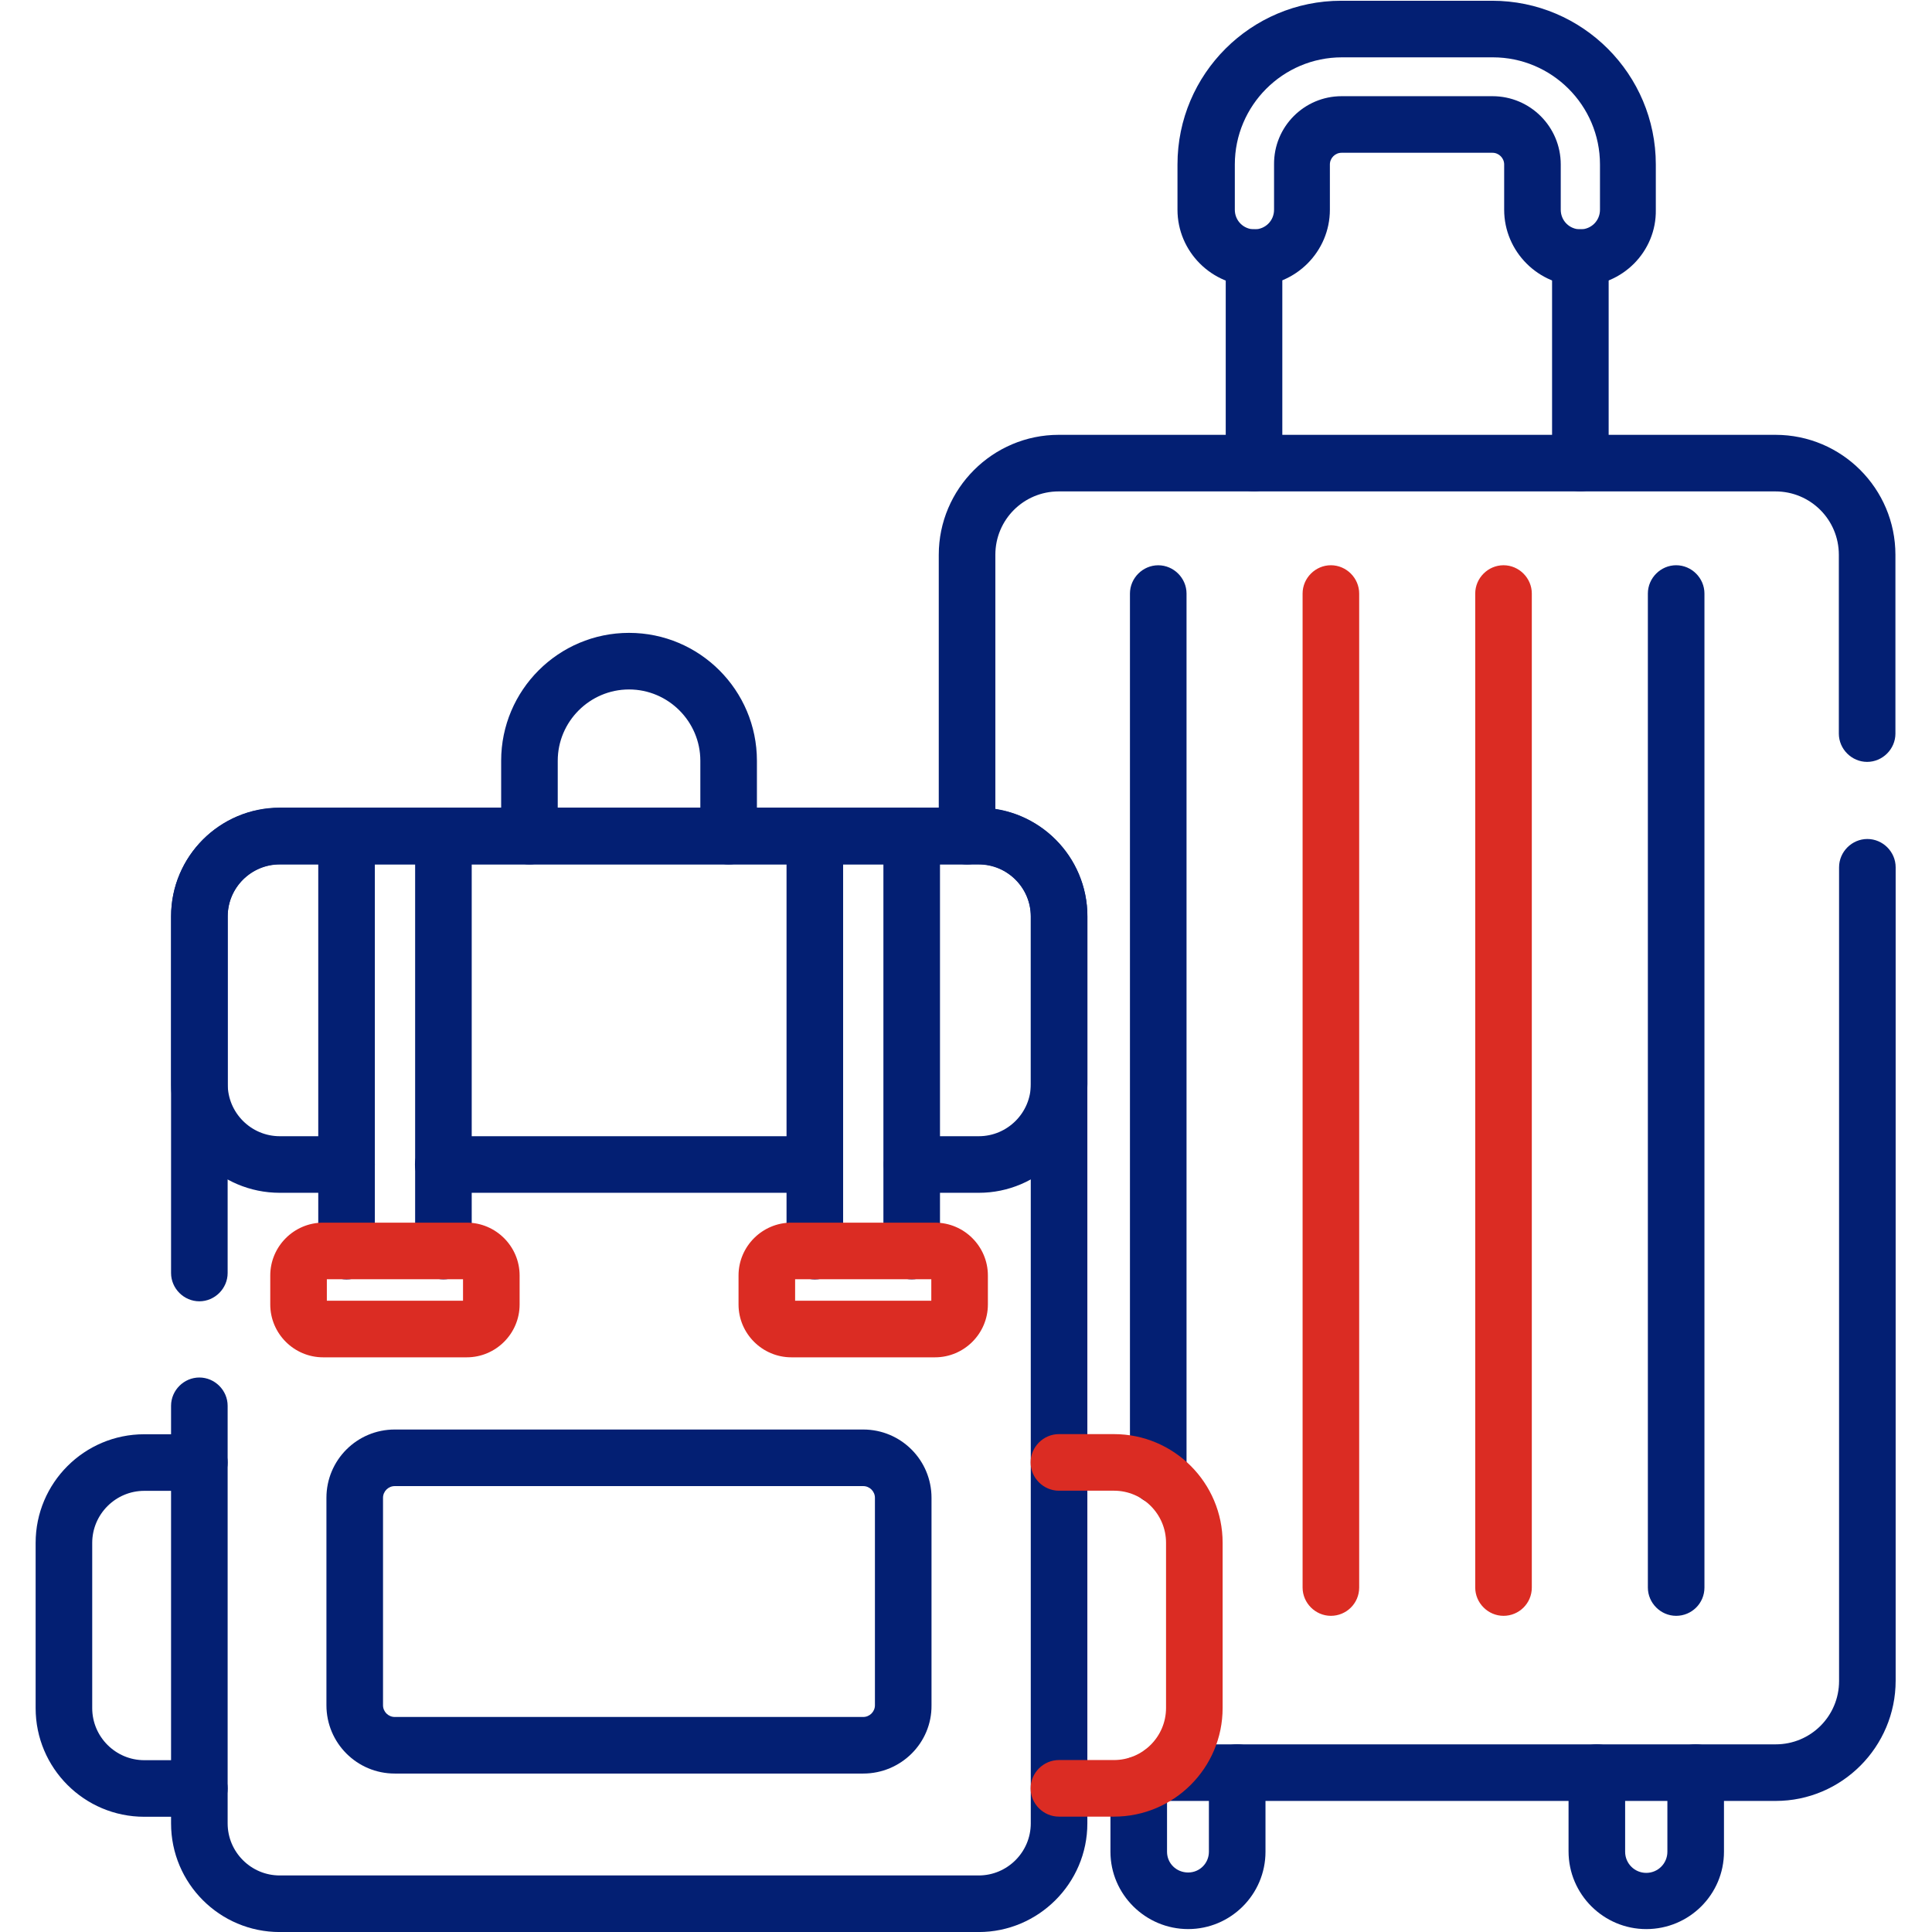
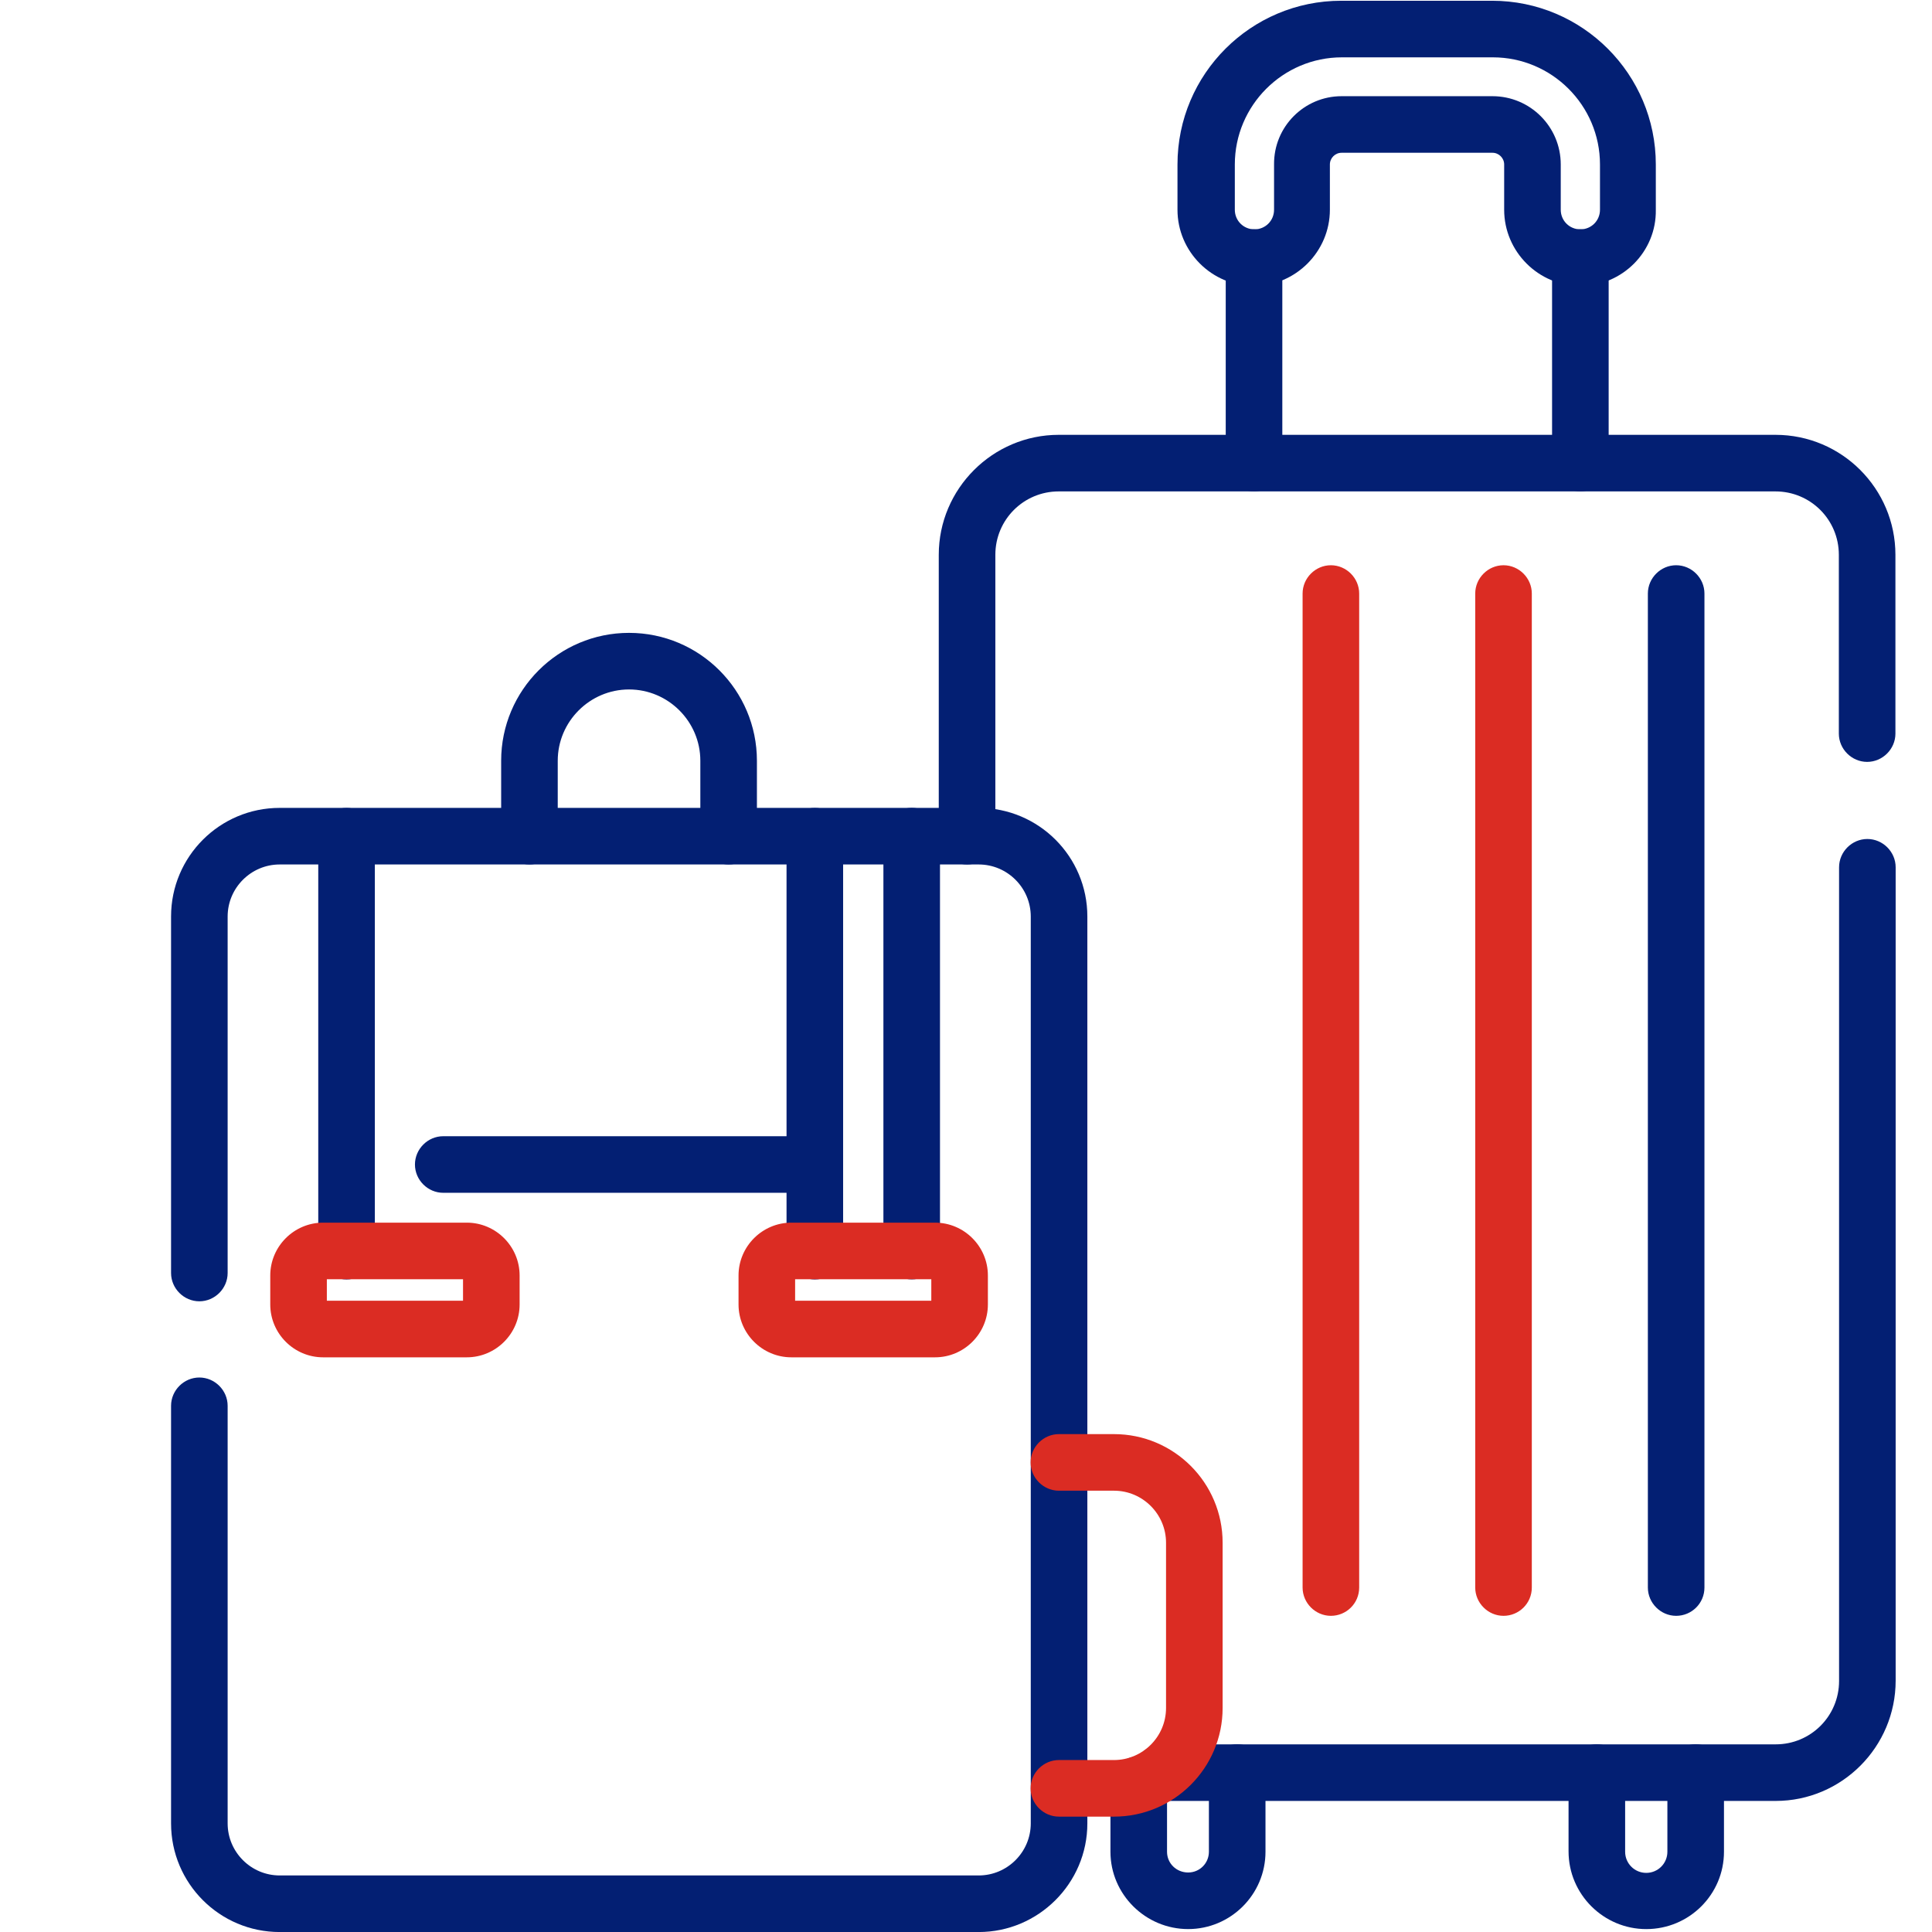
<svg xmlns="http://www.w3.org/2000/svg" version="1.1" id="svg3087" x="0px" y="0px" viewBox="0 0 682.7 682.7" style="enable-background:new 0 0 682.7 682.7;" xml:space="preserve">
  <style type="text/css">
	.st0{fill:#031F73;}
	.st1{fill:#DB2C23;}
</style>
  <g id="g3093" transform="matrix(1.333,0,0,-1.333,0,682.667)">
    <g id="g3095">
      <g>
        <g id="g3097">
          <g id="g3103" transform="translate(449.507,42.246)">
            <path class="st0" d="M-13.1-41.5c-11.3,0-20.6,9.2-20.6,20.6V0c0,4.1,3.4,7.5,7.5,7.5s7.5-3.4,7.5-7.5v-21       c0-3.1,2.5-5.6,5.6-5.6c3.1,0,5.6,2.5,5.6,5.6V0c0,4.1,3.4,7.5,7.5,7.5S7.5,4.1,7.5,0v-21C7.5-32.3-1.7-41.5-13.1-41.5z" />
          </g>
          <g id="g3107" transform="translate(327.968,42.25)">
            <path class="st0" d="M-13-41.5c-11.3,0-20.6,9.2-20.6,20.5v17.8c0,4.1,3.4,7.5,7.5,7.5s7.5-3.4,7.5-7.5V-21       c0-3.1,2.5-5.5,5.6-5.5c3.1,0,5.5,2.5,5.5,5.5V0c0,4.1,3.4,7.5,7.5,7.5S7.5,4.1,7.5,0v-21C7.5-32.3-1.7-41.5-13-41.5z" />
          </g>
          <g id="g3111" transform="translate(495.018,282.22)">
            <path class="st0" d="M-24.3-247.5h-162.7c-4.1,0-7.5,3.4-7.5,7.5s3.4,7.5,7.5,7.5h162.7c9.3,0,16.8,7.5,16.8,16.8V0       c0,4.1,3.4,7.5,7.5,7.5S7.5,4.1,7.5,0v-215.6C7.5-233.2-6.8-247.5-24.3-247.5z" />
          </g>
          <g id="g3115" transform="translate(256.357,290.46)">
            <path class="st0" d="M0-7.5c-4.1,0-7.5,3.4-7.5,7.5v74.6c0,17.5,14.3,31.8,31.8,31.8h190c17.6,0,31.8-14.3,31.8-31.8V27.2       c0-4.1-3.4-7.5-7.5-7.5s-7.5,3.4-7.5,7.5v47.4c0,9.3-7.5,16.8-16.8,16.8h-190c-9.3,0-16.8-7.5-16.8-16.8V0       C7.5-4.1,4.1-7.5,0-7.5z" />
          </g>
          <g id="g3119" transform="translate(307.038,120.88)">
-             <path class="st0" d="M0-7.5c-4.1,0-7.5,3.4-7.5,7.5v233.9c0,4.1,3.4,7.5,7.5,7.5s7.5-3.4,7.5-7.5V0C7.5-4.1,4.1-7.5,0-7.5z" />
-           </g>
+             </g>
          <g id="g3123" transform="translate(352.804,354.789)">
            <path class="st1" d="M0-271c-4.1,0-7.5,3.4-7.5,7.5V0c0,4.1,3.4,7.5,7.5,7.5S7.5,4.1,7.5,0v-263.5C7.5-267.7,4.1-271,0-271z" />
          </g>
          <g id="g3127" transform="translate(398.567,354.789)">
            <path class="st1" d="M0-271c-4.1,0-7.5,3.4-7.5,7.5V0c0,4.1,3.4,7.5,7.5,7.5S7.5,4.1,7.5,0v-263.5C7.5-267.7,4.1-271,0-271z" />
          </g>
          <g id="g3131" transform="translate(444.331,354.789)">
            <path class="st0" d="M0-271c-4.1,0-7.5,3.4-7.5,7.5V0c0,4.1,3.4,7.5,7.5,7.5S7.5,4.1,7.5,0v-263.5C7.5-267.7,4.1-271,0-271z" />
          </g>
          <g id="g3135" transform="translate(418.938,389.36)">
            <path class="st0" d="M0-7.5c-4.1,0-7.5,3.4-7.5,7.5v54.5c0,4.1,3.4,7.5,7.5,7.5s7.5-3.4,7.5-7.5V0C7.5-4.1,4.1-7.5,0-7.5z" />
          </g>
          <g id="g3139" transform="translate(332.429,389.36)">
            <path class="st0" d="M0-7.5c-4.1,0-7.5,3.4-7.5,7.5v54.5c0,4.1,3.4,7.5,7.5,7.5s7.5-3.4,7.5-7.5V0C7.5-4.1,4.1-7.5,0-7.5z" />
          </g>
          <g id="g3143" transform="translate(418.938,443.829)">
            <path class="st0" d="M0-7.5c-11.1,0-20.2,9.1-20.2,20.2v12c0,1.7-1.4,3.1-3.1,3.1h-40c-1.7,0-3.1-1.4-3.1-3.1v-12       c0-11.1-9.1-20.2-20.2-20.2c-11.1,0-20.2,9.1-20.2,20.2v12c0,24,19.5,43.4,43.4,43.4h40c24,0,43.4-19.5,43.4-43.4v-12       C20.2,1.6,11.1-7.5,0-7.5z M-63.3,42.8h40c10,0,18.1-8.1,18.1-18.1v-12c0-2.9,2.3-5.2,5.2-5.2c2.9,0,5.2,2.3,5.2,5.2v12       c0,15.7-12.8,28.4-28.4,28.4h-40c-15.7,0-28.4-12.8-28.4-28.4v-12c0-2.9,2.3-5.2,5.2-5.2c2.9,0,5.2,2.3,5.2,5.2v12       C-81.3,34.7-73.2,42.8-63.3,42.8z" />
          </g>
          <g id="g3147" transform="translate(52.846,174.666)">
            <path class="st0" d="M206.6-174.7H21.3c-15.9,0-28.8,12.9-28.8,28.8v110.7c0,4.1,3.4,7.5,7.5,7.5s7.5-3.4,7.5-7.5v-110.7       c0-7.6,6.2-13.8,13.8-13.8h185.3c7.6,0,13.8,6.2,13.8,13.8V94.5c0,7.6-6.2,13.8-13.8,13.8H21.3c-7.6,0-13.8-6.2-13.8-13.8V0       c0-4.1-3.4-7.5-7.5-7.5S-7.5-4.1-7.5,0v94.5c0,15.9,12.9,28.8,28.8,28.8h185.3c15.9,0,28.8-12.9,28.8-28.8v-240.4       C235.4-161.8,222.4-174.7,206.6-174.7z" />
          </g>
          <g id="g3151" transform="translate(91.867,203.43)">
-             <path class="st0" d="M167.6-7.5h-17.7c-4.1,0-7.5,3.4-7.5,7.5s3.4,7.5,7.5,7.5h17.7c7.6,0,13.8,6.2,13.8,13.8v44.5       c0,7.6-6.2,13.8-13.8,13.8H-17.7c-7.6,0-13.8-6.2-13.8-13.8V21.3c0-7.6,6.2-13.8,13.8-13.8H0c4.1,0,7.5-3.4,7.5-7.5       S4.1-7.5,0-7.5h-17.7c-15.9,0-28.8,12.9-28.8,28.8v44.5c0,15.9,12.9,28.8,28.8,28.8h185.3c15.9,0,28.8-12.9,28.8-28.8V21.3       C196.3,5.4,183.4-7.5,167.6-7.5z" />
-           </g>
+             </g>
          <g id="g3155" transform="translate(215.998,203.43)">
            <path class="st0" d="M0-7.5h-98.5c-4.1,0-7.5,3.4-7.5,7.5s3.4,7.5,7.5,7.5H0c4.1,0,7.5-3.4,7.5-7.5S4.1-7.5,0-7.5z" />
          </g>
          <g id="g3159" transform="translate(94.034,115.078)">
-             <path class="st0" d="M134.8-73.1H10.6C0.6-73.1-7.5-65-7.5-55V0c0,10,8.1,18.1,18.1,18.1h124.2c10,0,18.1-8.1,18.1-18.1v-55       C153-65,144.8-73.1,134.8-73.1z M10.6,3.1C8.9,3.1,7.5,1.7,7.5,0v-55c0-1.7,1.4-3.1,3.1-3.1h124.2c1.7,0,3.1,1.4,3.1,3.1V0       c0,1.7-1.4,3.1-3.1,3.1H10.6z" />
-           </g>
+             </g>
          <g id="g3163" transform="translate(280.704,38.059)">
            <path class="st1" d="M14.6-7.5H0c-4.1,0-7.5,3.4-7.5,7.5S-4.1,7.5,0,7.5h14.6c7.6,0,13.8,6.2,13.8,13.8v43.8       c0,7.6-6.2,13.8-13.8,13.8H0c-4.1,0-7.5,3.4-7.5,7.5c0,4.1,3.4,7.5,7.5,7.5h14.6c15.9,0,28.8-12.9,28.8-28.8V21.3       C43.4,5.4,30.5-7.5,14.6-7.5z" />
          </g>
          <g id="g3167" transform="translate(52.846,124.422)">
-             <path class="st0" d="M0-93.9h-14.6c-15.9,0-28.8,12.9-28.8,28.8v43.8c0,15.9,12.9,28.8,28.8,28.8H0c4.1,0,7.5-3.4,7.5-7.5       S4.1-7.5,0-7.5h-14.6c-7.6,0-13.8-6.2-13.8-13.8v-43.8c0-7.6,6.2-13.8,13.8-13.8H0c4.1,0,7.5-3.4,7.5-7.5S4.1-93.9,0-93.9z" />
-           </g>
+             </g>
          <g id="g3171" transform="translate(140.352,290.461)">
            <path class="st0" d="M52.8-7.5c-4.1,0-7.5,3.4-7.5,7.5v20c0,10.4-8.5,18.9-18.9,18.9C16,38.9,7.5,30.4,7.5,20V0       c0-4.1-3.4-7.5-7.5-7.5S-7.5-4.1-7.5,0v20c0,18.7,15.2,33.9,33.9,33.9c18.7,0,33.9-15.2,33.9-33.9V0C60.3-4.1,57-7.5,52.8-7.5z       " />
          </g>
          <g id="g3175" transform="translate(241.682,180.48)">
            <path class="st0" d="M0-7.5c-4.1,0-7.5,3.4-7.5,7.5v110c0,4.1,3.4,7.5,7.5,7.5s7.5-3.4,7.5-7.5V0C7.5-4.1,4.1-7.5,0-7.5z" />
          </g>
          <g id="g3179" transform="translate(216.003,290.461)">
            <path class="st0" d="M0-117.5c-4.1,0-7.5,3.4-7.5,7.5V0c0,4.1,3.4,7.5,7.5,7.5S7.5,4.1,7.5,0v-110C7.5-114.1,4.1-117.5,0-117.5       z" />
          </g>
          <g id="g3183" transform="translate(117.547,180.48)">
-             <path class="st0" d="M0-7.5c-4.1,0-7.5,3.4-7.5,7.5v110c0,4.1,3.4,7.5,7.5,7.5s7.5-3.4,7.5-7.5V0C7.5-4.1,4.1-7.5,0-7.5z" />
-           </g>
+             </g>
          <g id="g3187" transform="translate(91.868,290.461)">
            <path class="st0" d="M0-117.5c-4.1,0-7.5,3.4-7.5,7.5V0c0,4.1,3.4,7.5,7.5,7.5S7.5,4.1,7.5,0v-110C7.5-114.1,4.1-117.5,0-117.5       z" />
          </g>
          <g id="g3191" transform="translate(247.878,159.816)">
            <path class="st1" d="M0-7.5h-38.1c-7.7,0-14,6.3-14,14v7.7c0,7.7,6.3,14,14,14H0c7.7,0,14-6.3,14-14V6.5C14-1.2,7.7-7.5,0-7.5z        M-37.1,7.5H-1v5.7h-36.1V7.5z" />
          </g>
          <g id="g3195" transform="translate(123.744,159.816)">
            <path class="st1" d="M0-7.5h-38.1c-7.7,0-14,6.3-14,14v7.7c0,7.7,6.3,14,14,14H0c7.7,0,14-6.3,14-14V6.5C14-1.2,7.7-7.5,0-7.5z        M-37.1,7.5H-1v5.7h-36.1V7.5z" />
          </g>
        </g>
      </g>
    </g>
  </g>
</svg>